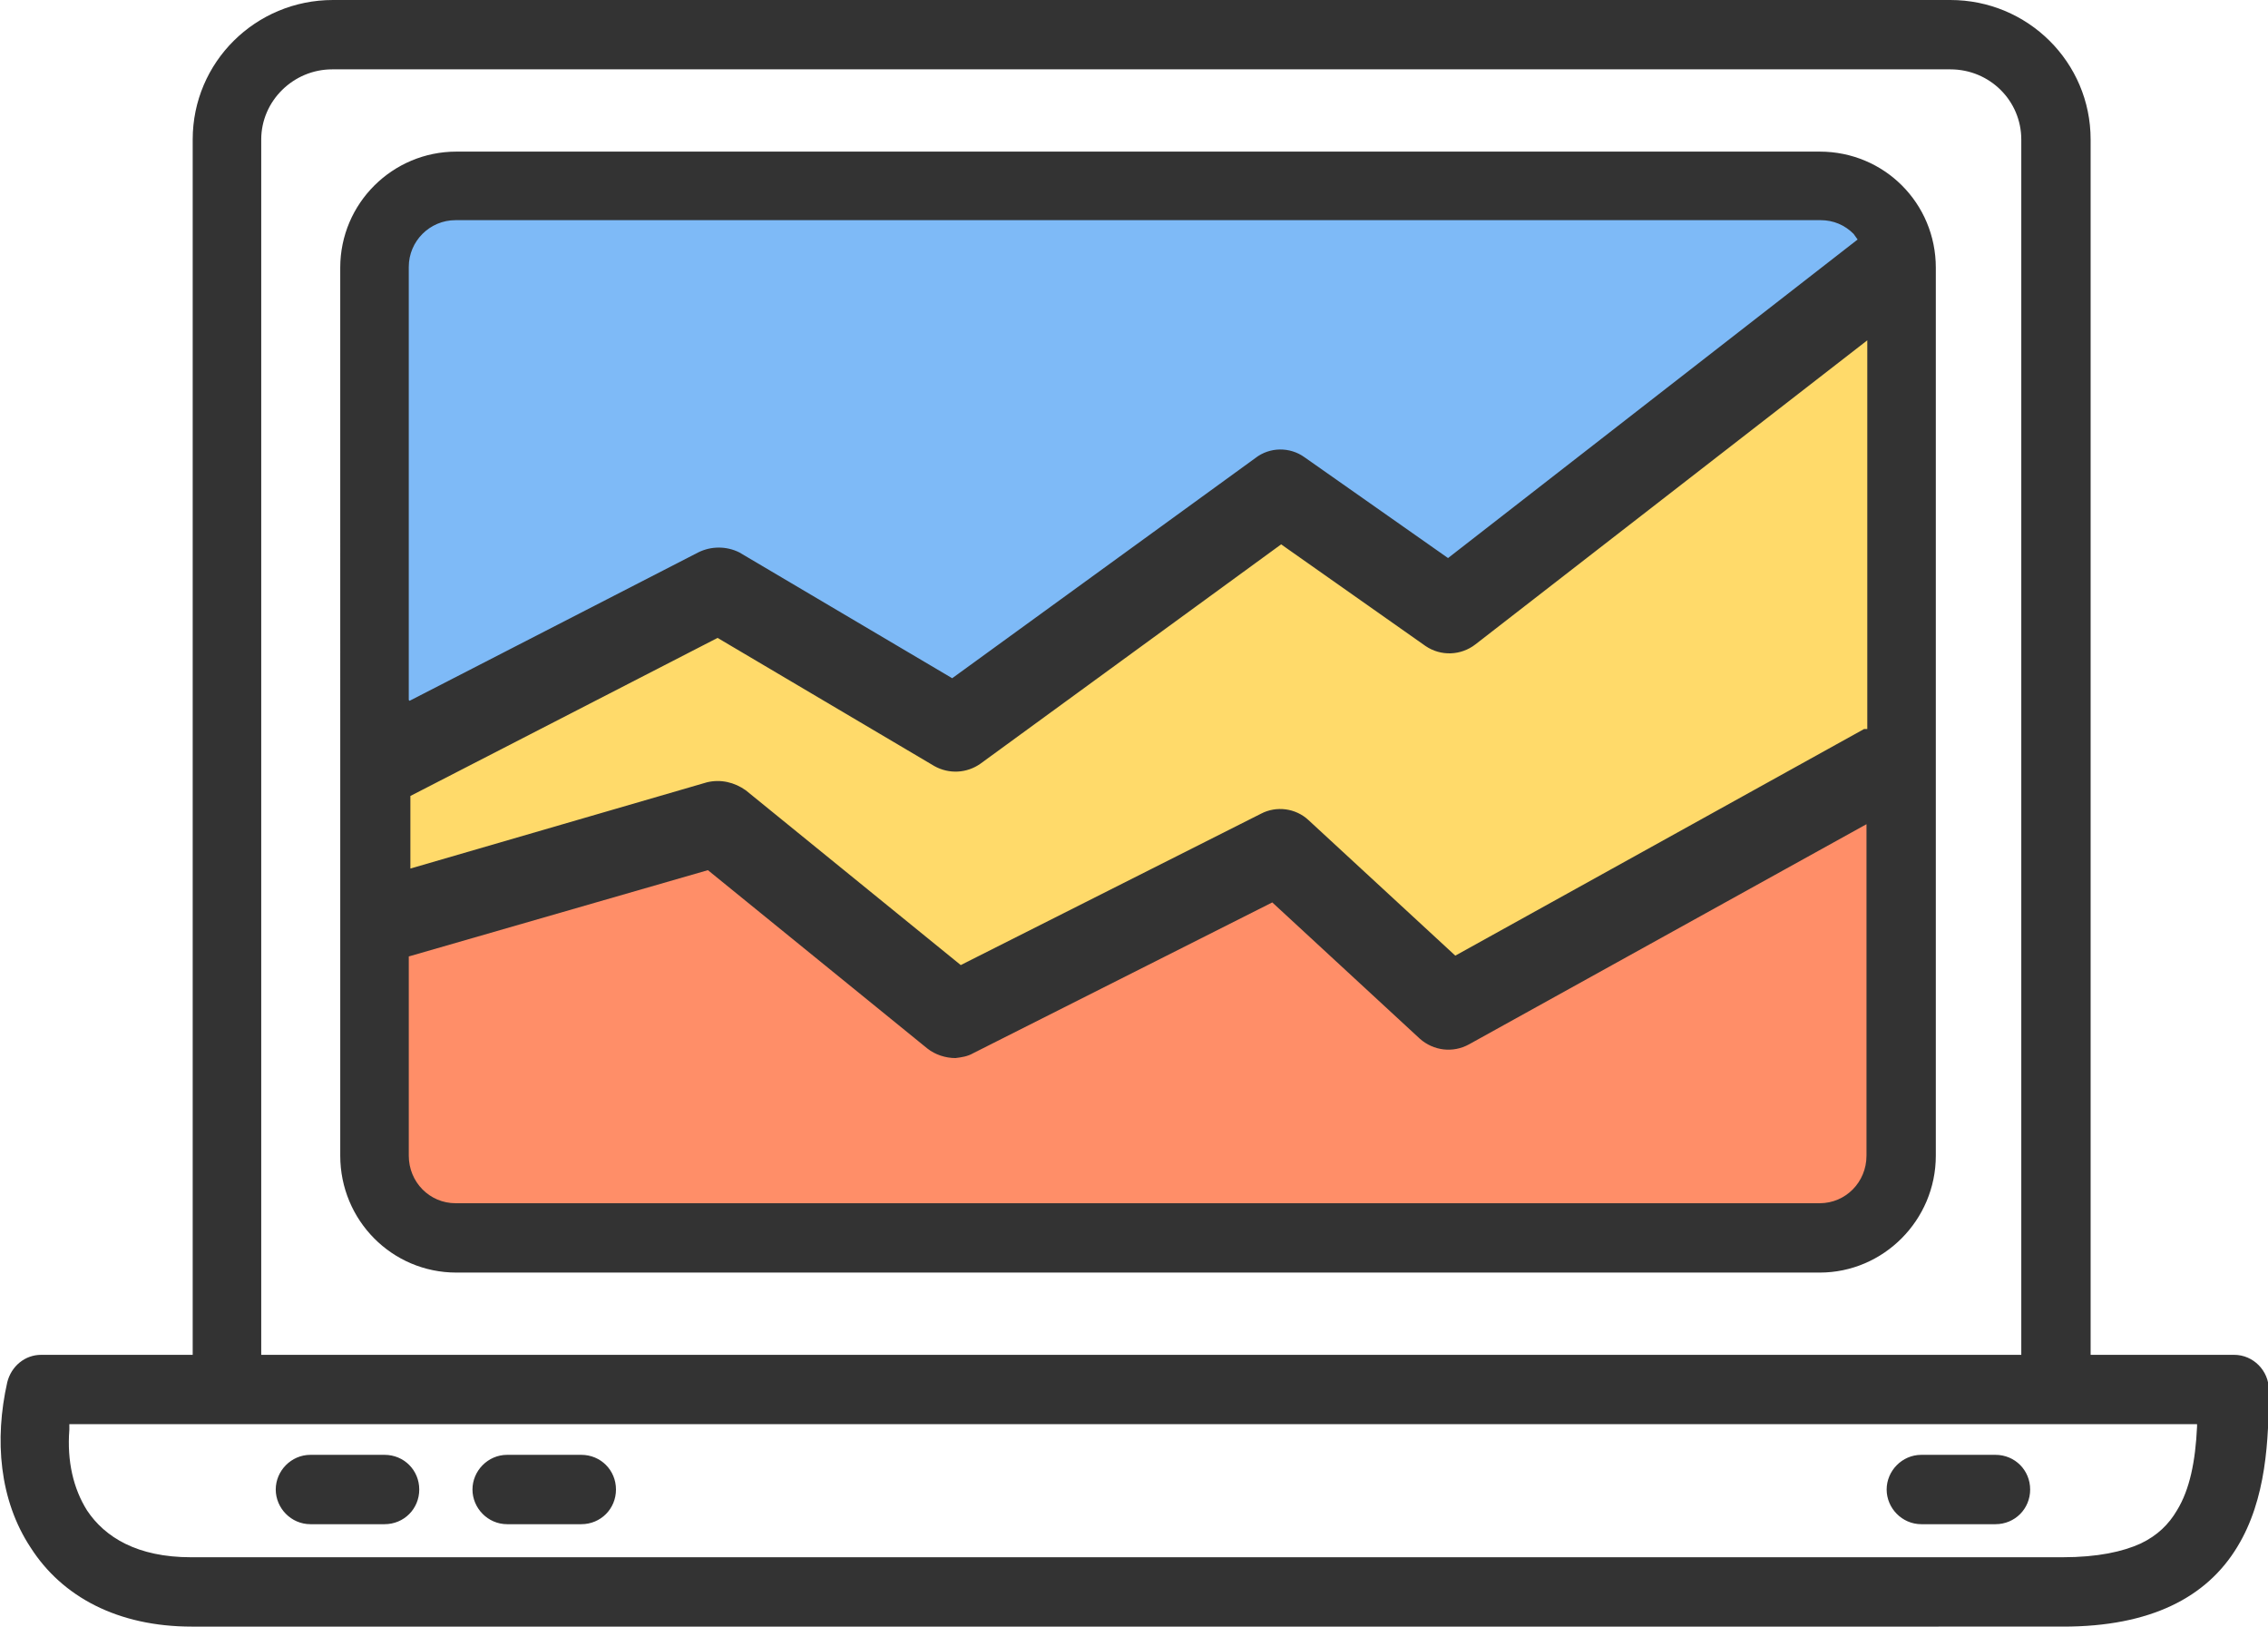
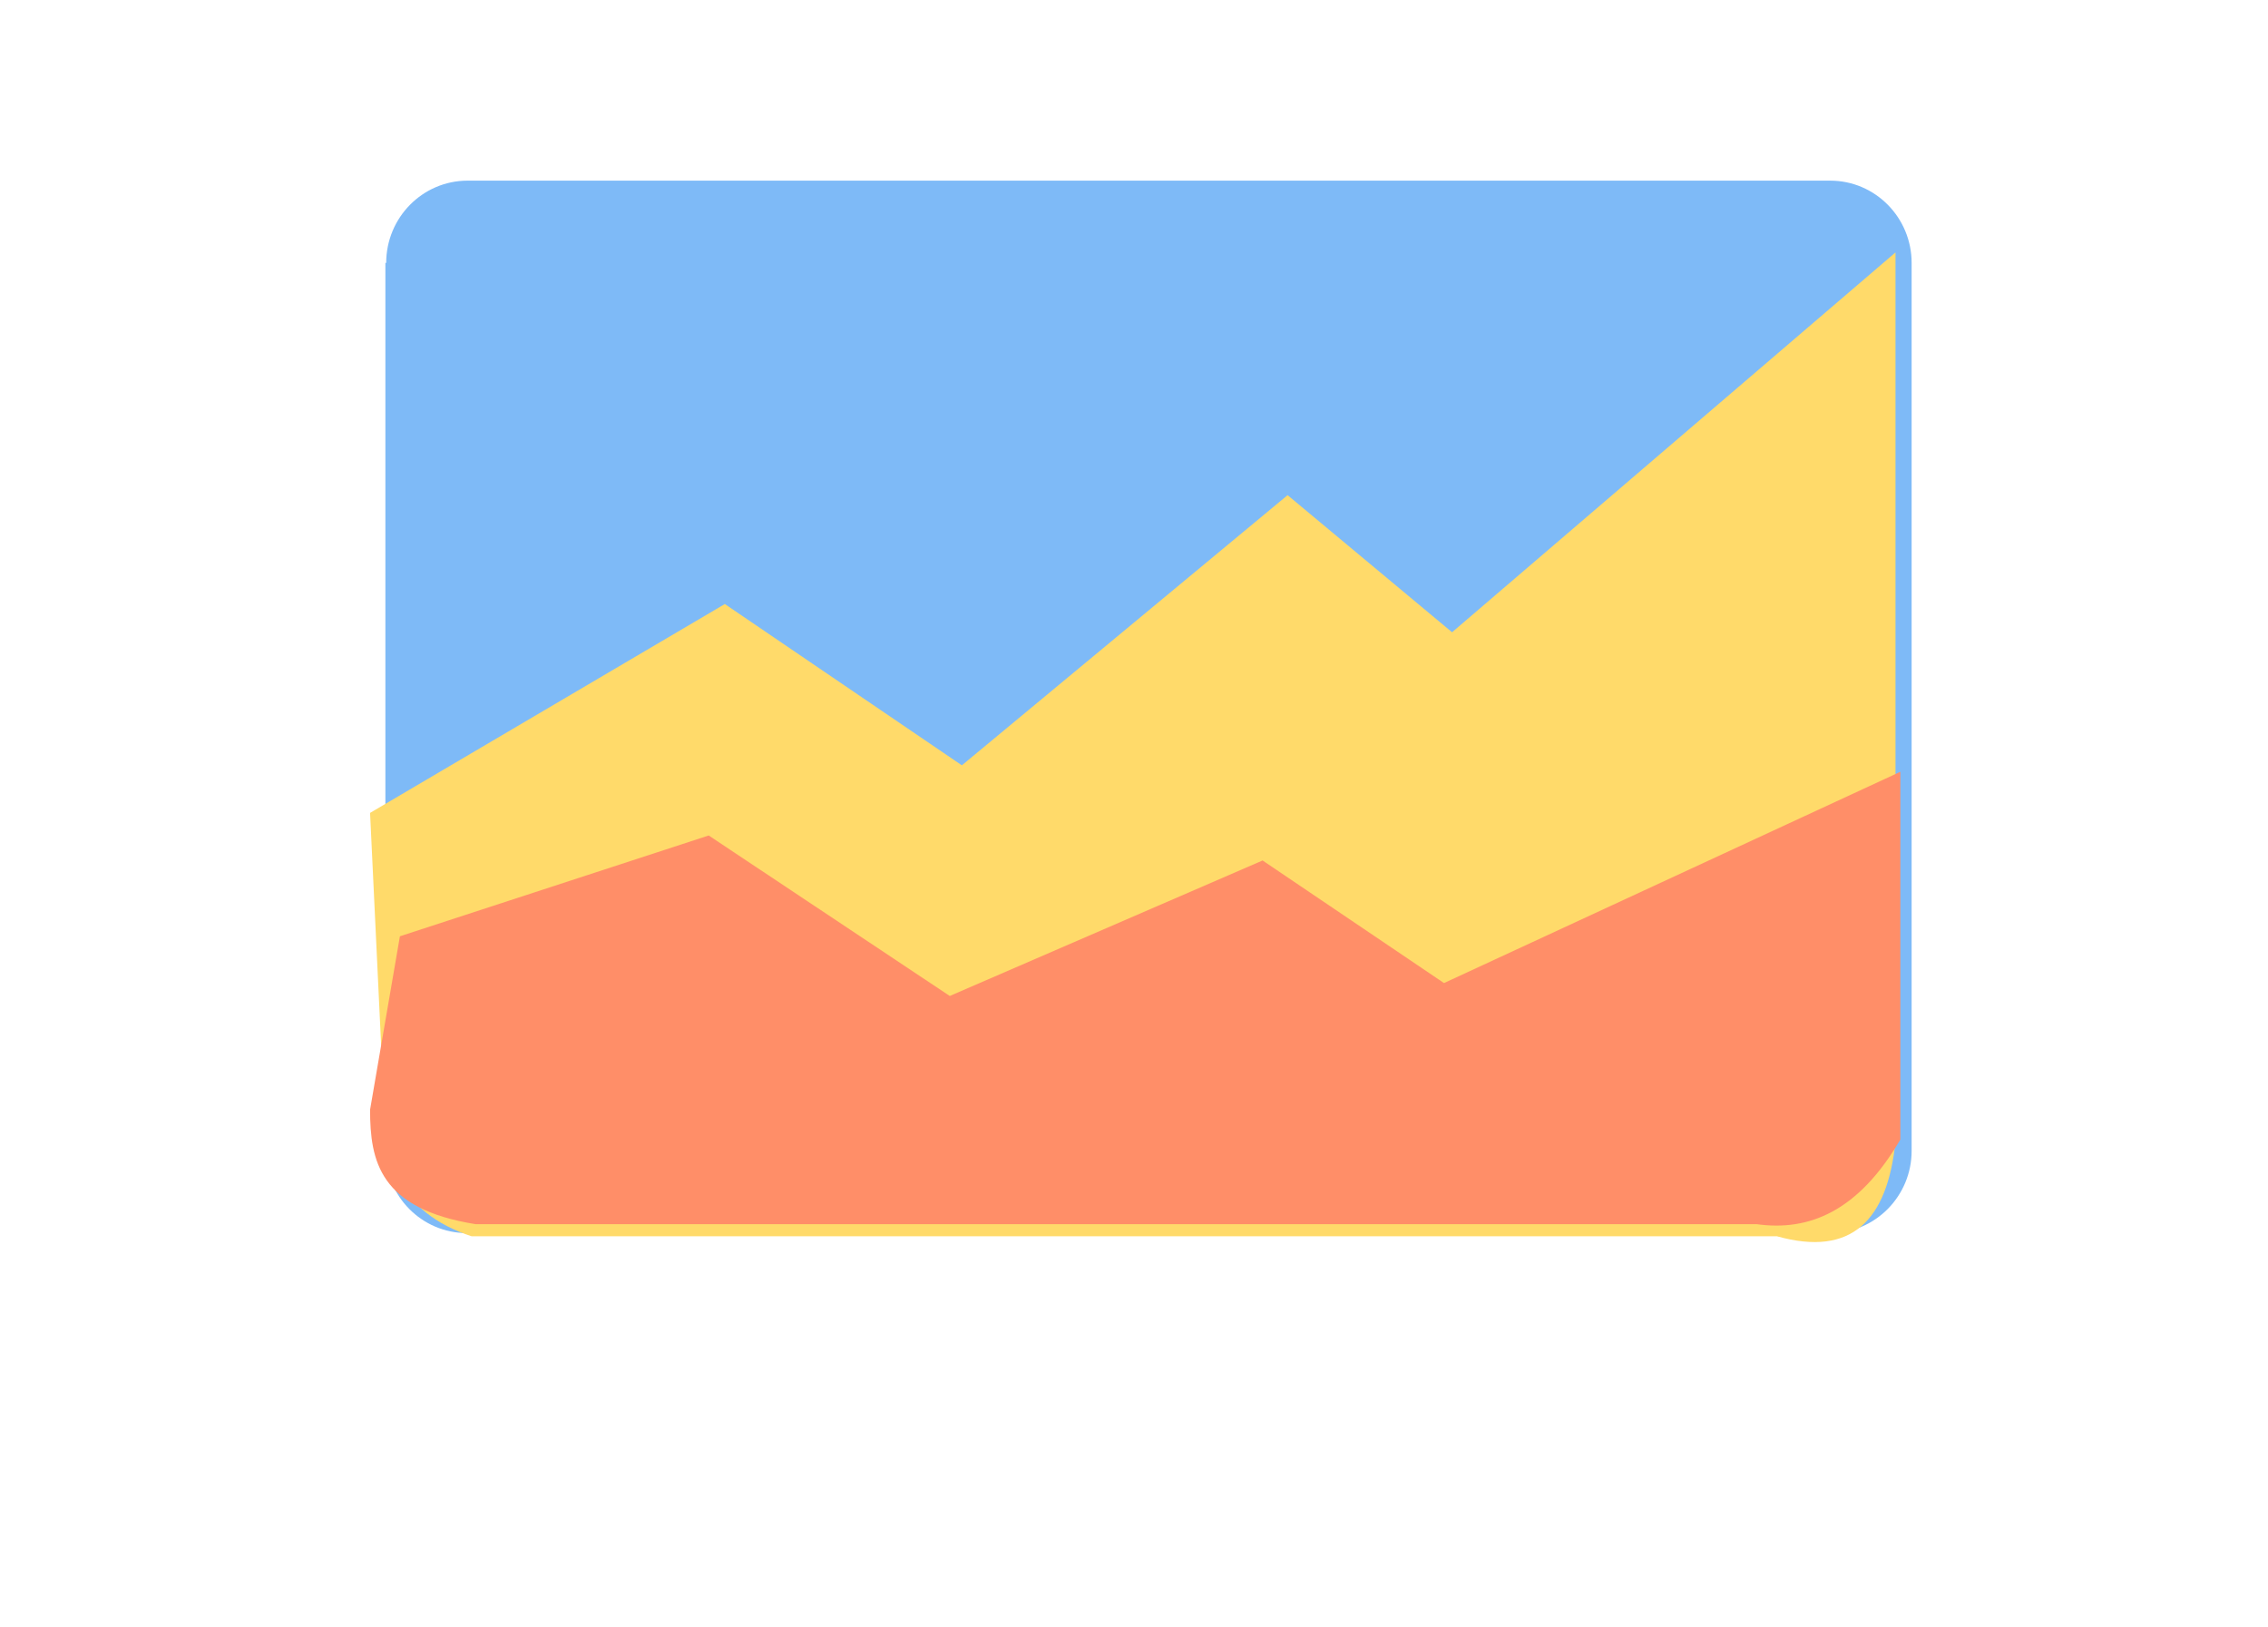
<svg xmlns="http://www.w3.org/2000/svg" id="Layer_2" data-name="Layer 2" viewBox="0 0 28.13 20.17">
  <defs>
    <style>
      .cls-1 {
        fill: #ffda6a;
      }

      .cls-2 {
        fill: #ff8e68;
      }

      .cls-3 {
        fill: #7ebaf7;
      }

      .cls-4 {
        fill: #333;
      }
    </style>
  </defs>
  <g id="Layer_1-2" data-name="Layer 1">
    <g>
      <path class="cls-3" d="m4.78,3.26v11.01c0,.56.45,1.02,1.01,1.02h16.91c.56,0,1.01-.46,1.01-1.02V3.26c0-.56-.45-1.02-1.01-1.02H5.8c-.56,0-1.01.46-1.01,1.02Z" marker-end="none" marker-start="none" />
-       <path class="cls-1" d="m4.59,10.08l4.4-2.59,2.94,2,4.04-3.35,2.04,1.7,5.5-4.71v11.02c-.1.98-.54,1.44-1.47,1.18H5.85c-.89-.29-1.18-.97-1.1-1.89l-.16-3.36Z" marker-end="none" marker-start="none" />
+       <path class="cls-1" d="m4.59,10.08l4.4-2.59,2.94,2,4.04-3.35,2.04,1.7,5.5-4.71v11.02c-.1.98-.54,1.44-1.47,1.18H5.85c-.89-.29-1.18-.97-1.1-1.89Z" marker-end="none" marker-start="none" />
      <path class="cls-2" d="m4.96,11.61l3.83-1.25,2.99,1.99,3.88-1.68,2.25,1.52,5.66-2.62v4.56c-.52.89-1.13,1.14-1.78,1.05H5.9c-1.19-.19-1.31-.78-1.31-1.42l.37-2.15Z" marker-end="none" marker-start="none" />
-       <path class="cls-4" d="m2.38,20.17c-.92,0-1.61-.37-2-.98-.39-.59-.45-1.34-.29-2.05.05-.2.22-.34.42-.34h1.88V1.73c0-.96.78-1.73,1.74-1.73h20.06c.96,0,1.74.77,1.74,1.73v15.07h1.78c.24,0,.43.2.43.43,0,.62-.03,1.36-.39,1.95-.38.63-1.08.99-2.16.99H2.38Zm23.2-.86c.44,0,.75-.07.97-.17.21-.1.35-.24.45-.41.16-.26.23-.61.25-1.04v-.03s-26.39,0-26.39,0v.07c-.03.39.05.73.22,1,.22.33.62.58,1.29.58h23.2Zm-21.73-.41c-.24,0-.43-.2-.43-.43s.19-.43.43-.43h.92c.24,0,.43.19.43.43s-.19.43-.43.43h-.92Zm2.44,0c-.24,0-.43-.2-.43-.43s.19-.43.43-.43h.92c.24,0,.43.19.43.43s-.19.43-.43.43h-.92Zm17.54,0c-.24,0-.43-.2-.43-.43s.19-.43.43-.43h.92c.24,0,.43.19.43.43s-.19.43-.43.43h-.92Zm1.24-2.1V1.73c0-.48-.39-.87-.88-.87H4.12c-.48,0-.88.39-.88.87v15.07h21.82Zm-19.41-1.02c-.8,0-1.44-.65-1.44-1.45V3.32c0-.8.65-1.44,1.44-1.44h16.91c.8,0,1.44.64,1.44,1.44v11.01c0,.8-.65,1.45-1.44,1.45H5.65Zm16.91-.86c.32,0,.58-.26.58-.59v-4.11l-4.93,2.73c-.2.11-.44.08-.61-.07l-1.83-1.69-3.71,1.87c-.07.04-.14.05-.22.06-.12,0-.25-.04-.35-.12l-2.72-2.21-3.71,1.07v2.47c0,.33.26.59.58.59h16.91Zm-10.66-2.95l3.73-1.88c.19-.1.43-.07.59.08l1.82,1.68,5.07-2.81h.04v-4.82l-4.86,3.77c-.18.14-.43.15-.62.02l-1.79-1.26-3.73,2.72c-.17.12-.39.13-.57.03l-2.69-1.59-3.81,1.96v.9l3.68-1.07c.17-.04.34,0,.48.1l2.67,2.17Zm-6.83-3.28l3.58-1.84c.16-.08.35-.08.51,0l2.64,1.56,3.76-2.73c.18-.14.43-.14.61-.01l1.78,1.25,5.08-3.95-.05-.07c-.11-.11-.25-.17-.41-.17H5.65c-.32,0-.58.26-.58.58v5.37Z" marker-end="none" marker-start="none" />
    </g>
  </g>
</svg>